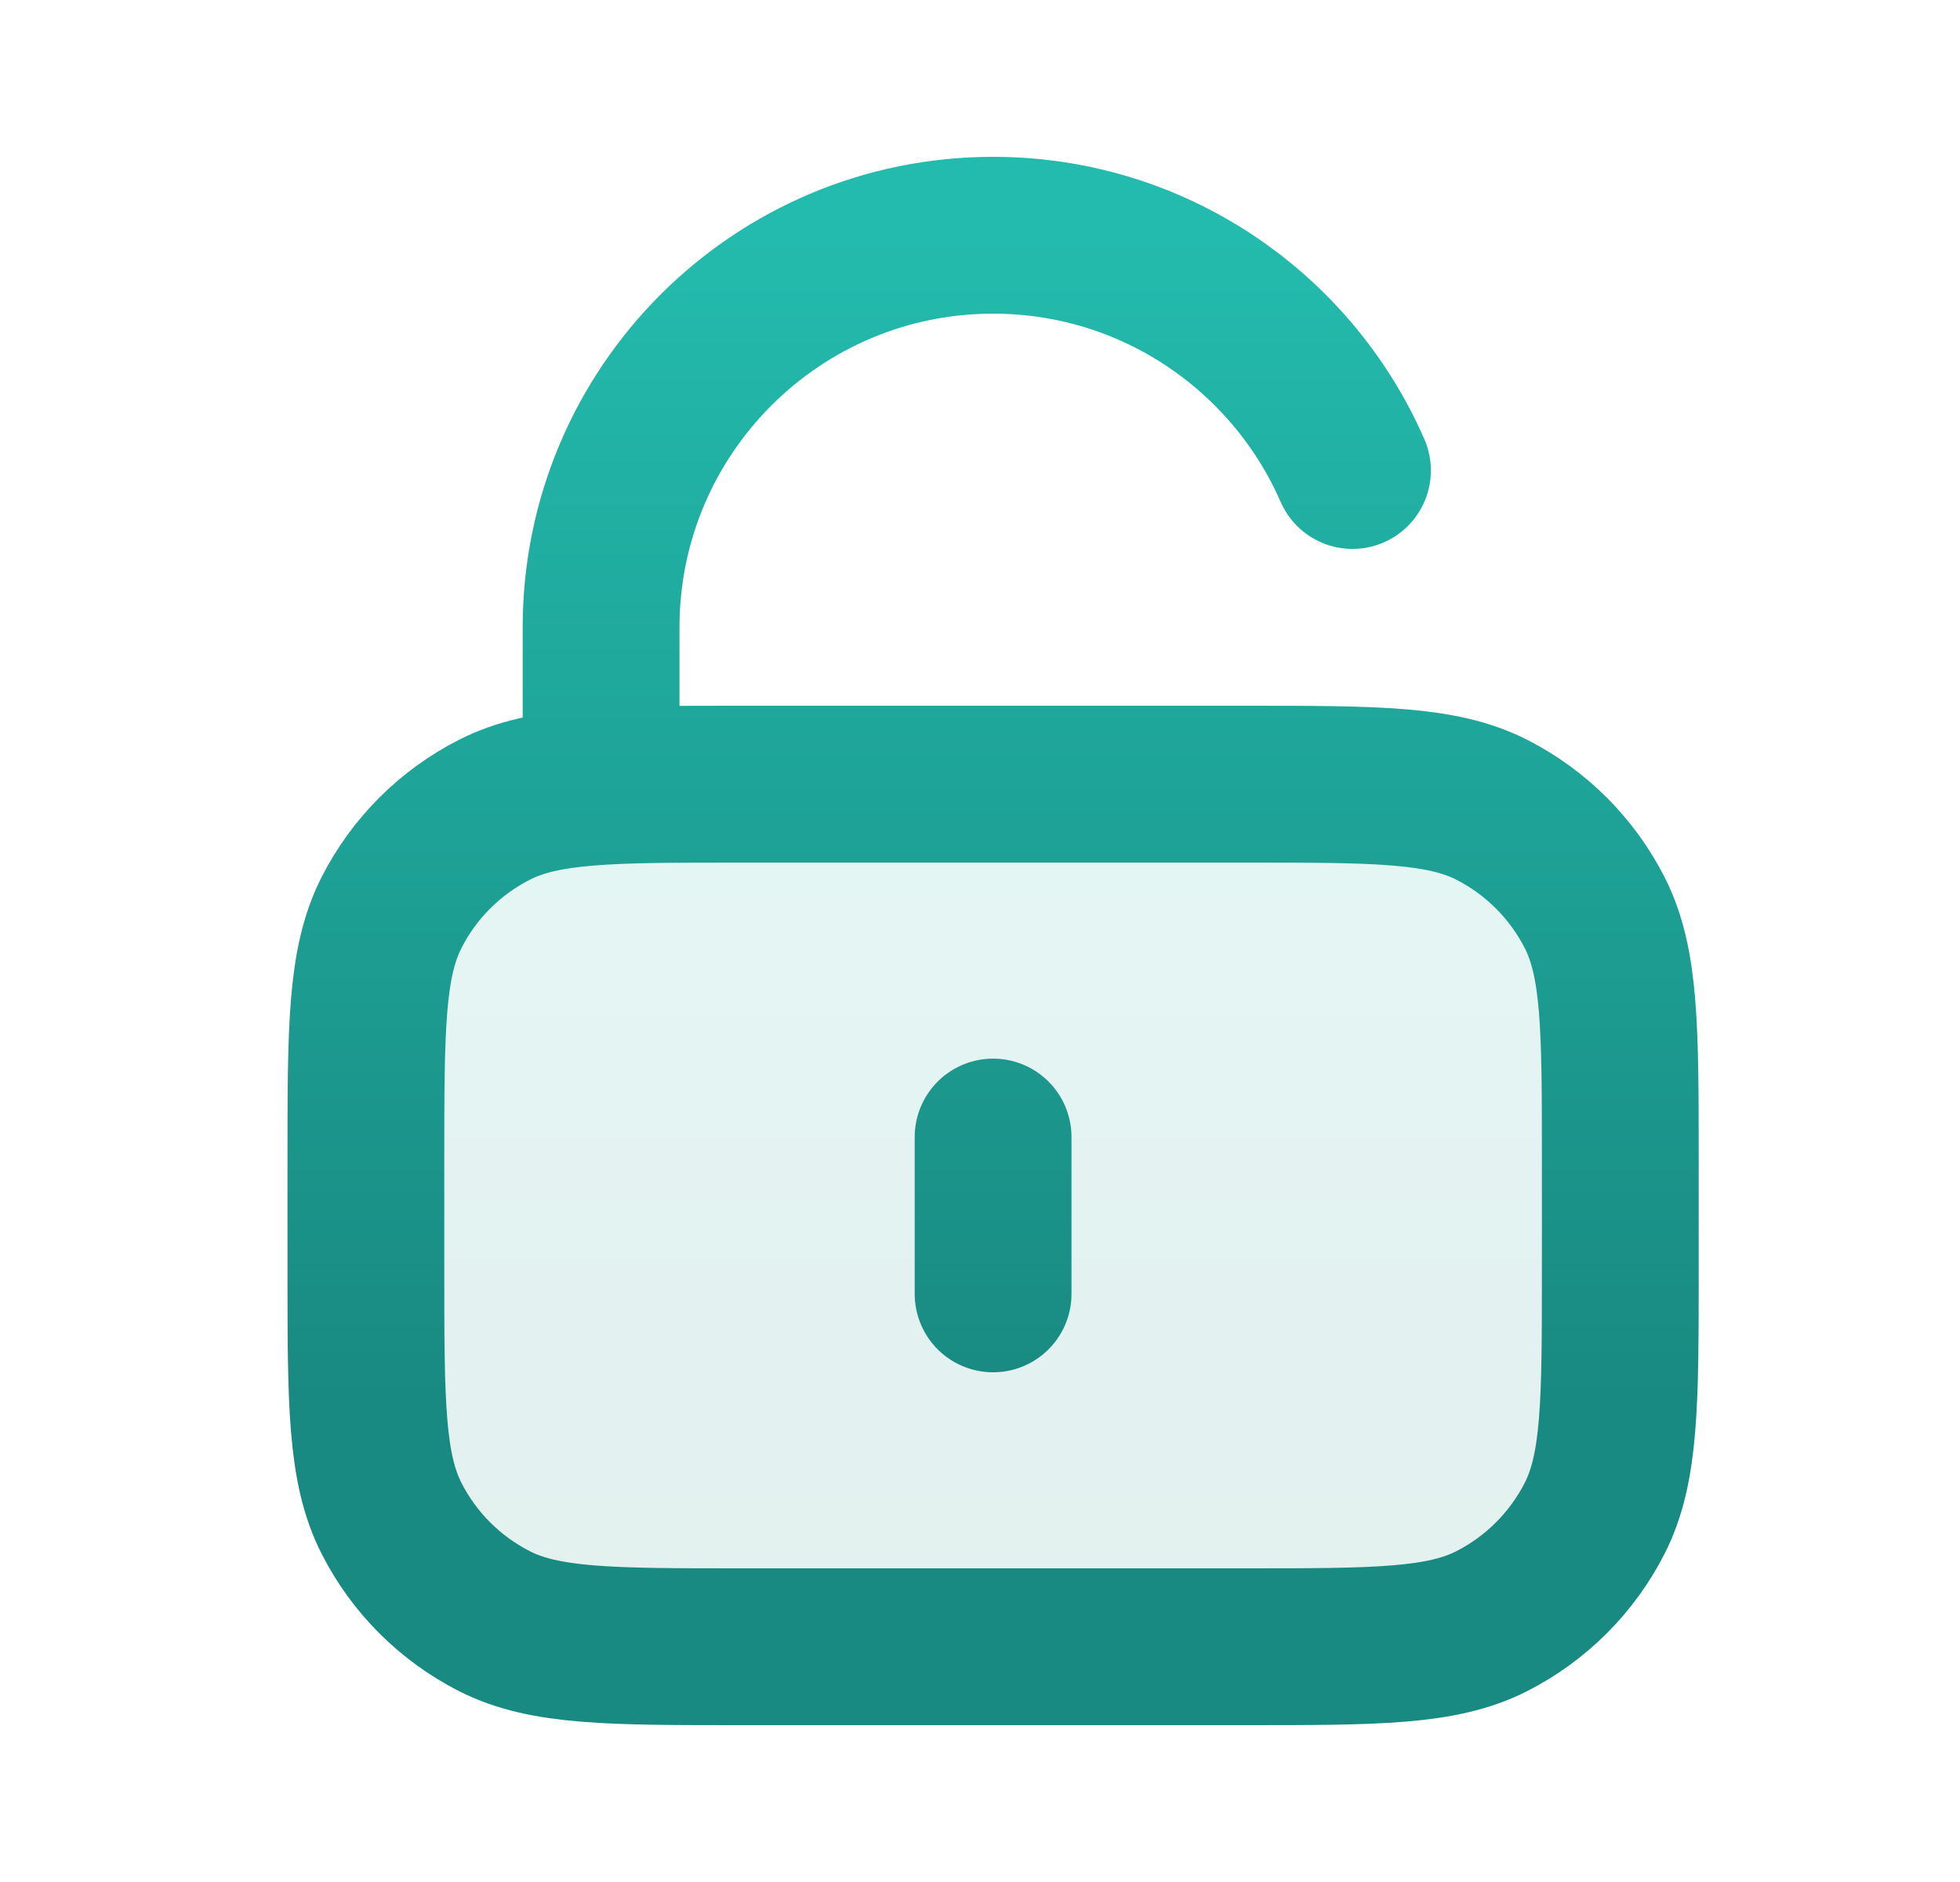
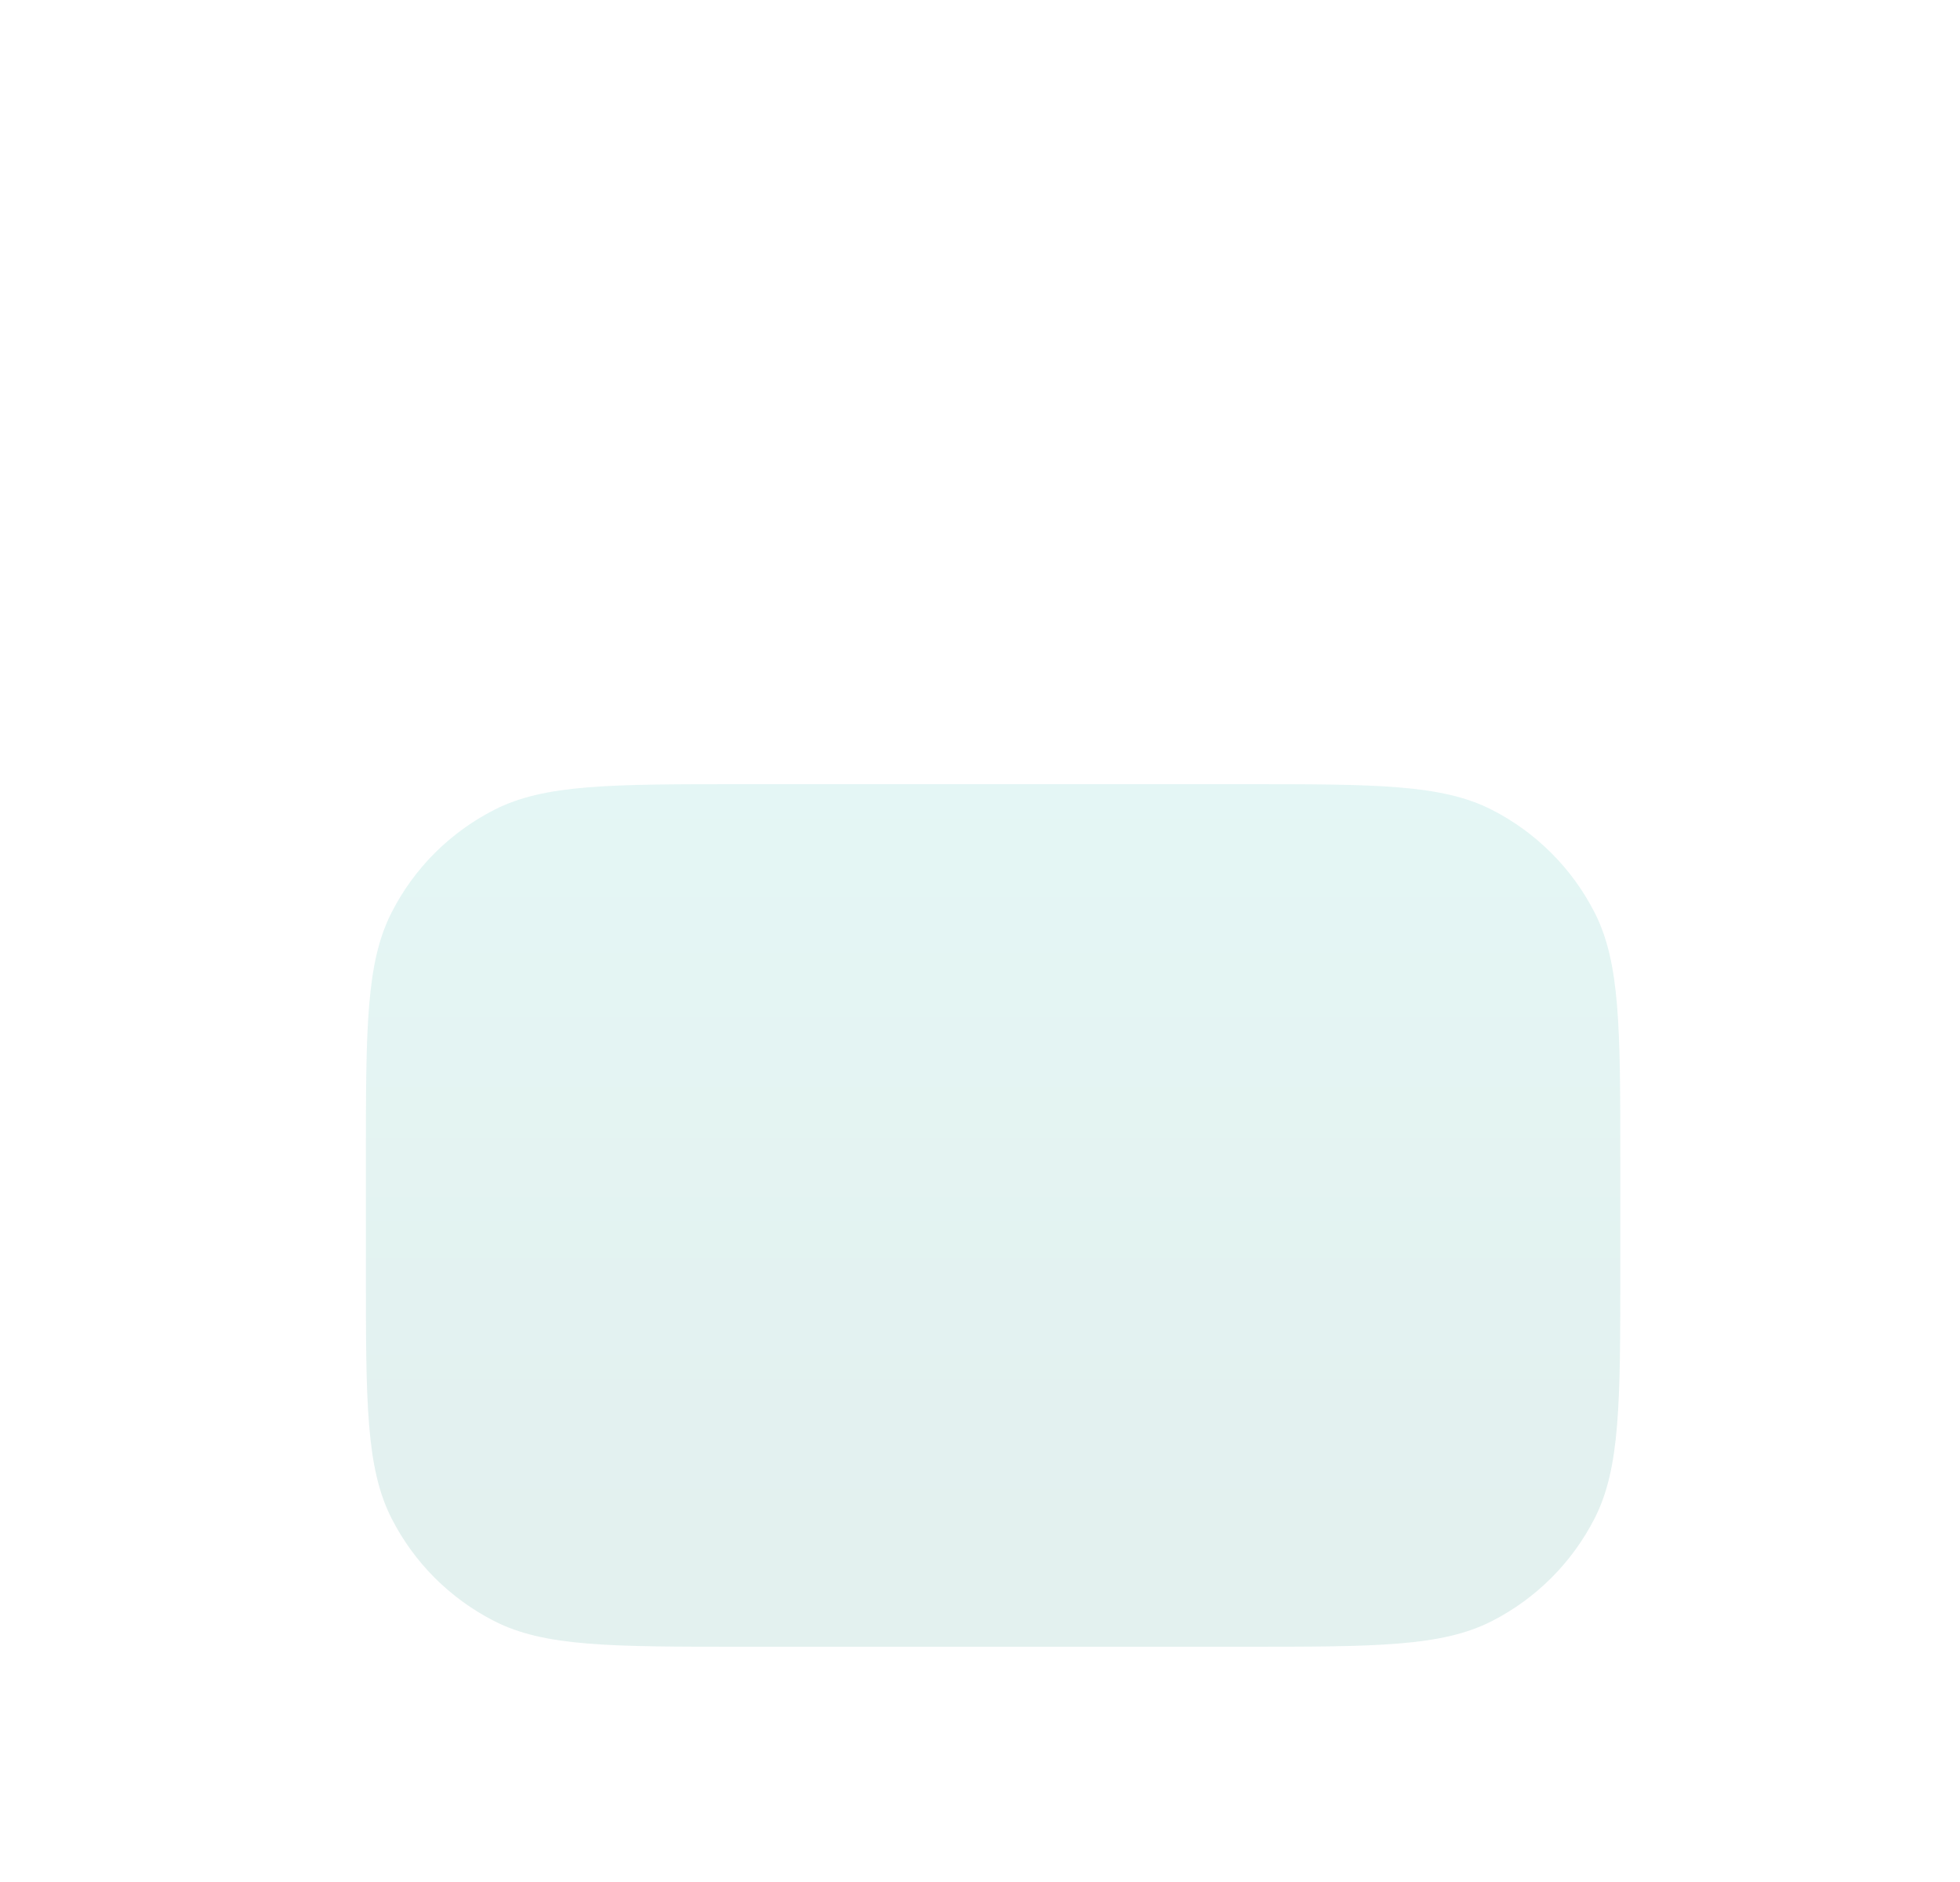
<svg xmlns="http://www.w3.org/2000/svg" width="25" height="24" viewBox="0 0 25 24" fill="none">
  <path opacity="0.12" d="M4.667 14.8C4.667 13.12 4.667 12.28 4.994 11.638C5.281 11.073 5.74 10.615 6.305 10.327C6.946 10 7.786 10 9.467 10H15.867C17.547 10 18.387 10 19.029 10.327C19.593 10.615 20.052 11.073 20.34 11.638C20.667 12.28 20.667 13.12 20.667 14.8V16.2C20.667 17.88 20.667 18.72 20.34 19.362C20.052 19.927 19.593 20.385 19.029 20.673C18.387 21 17.547 21 15.867 21H9.467C7.786 21 6.946 21 6.305 20.673C5.74 20.385 5.281 19.927 4.994 19.362C4.667 18.72 4.667 17.88 4.667 16.2V14.8Z" fill="url(#paint0_linear_40008583_12136)" />
-   <path d="M7.667 10V8C7.667 5.239 9.905 3 12.667 3C14.717 3 16.479 4.234 17.251 6M12.667 14.5V16.5M9.467 21H15.867C17.547 21 18.387 21 19.029 20.673C19.593 20.385 20.052 19.927 20.34 19.362C20.667 18.72 20.667 17.88 20.667 16.2V14.8C20.667 13.12 20.667 12.28 20.34 11.638C20.052 11.073 19.593 10.615 19.029 10.327C18.387 10 17.547 10 15.867 10H9.467C7.786 10 6.946 10 6.305 10.327C5.74 10.615 5.281 11.073 4.994 11.638C4.667 12.28 4.667 13.12 4.667 14.8V16.2C4.667 17.88 4.667 18.72 4.994 19.362C5.281 19.927 5.74 20.385 6.305 20.673C6.946 21 7.786 21 9.467 21Z" stroke="url(#paint1_linear_40008583_12136)" stroke-width="2" stroke-linecap="round" stroke-linejoin="round" />
  <defs>
    <linearGradient id="paint0_linear_40008583_12136" x1="12.667" y1="21" x2="12.667" y2="10" gradientUnits="userSpaceOnUse">
      <stop offset="0.18" stop-color="#198A81" />
      <stop offset="1" stop-color="#23BBAD" />
    </linearGradient>
    <linearGradient id="paint1_linear_40008583_12136" x1="12.667" y1="21" x2="12.667" y2="3" gradientUnits="userSpaceOnUse">
      <stop offset="0.18" stop-color="#198A81" />
      <stop offset="1" stop-color="#23BBAD" />
    </linearGradient>
  </defs>
</svg>